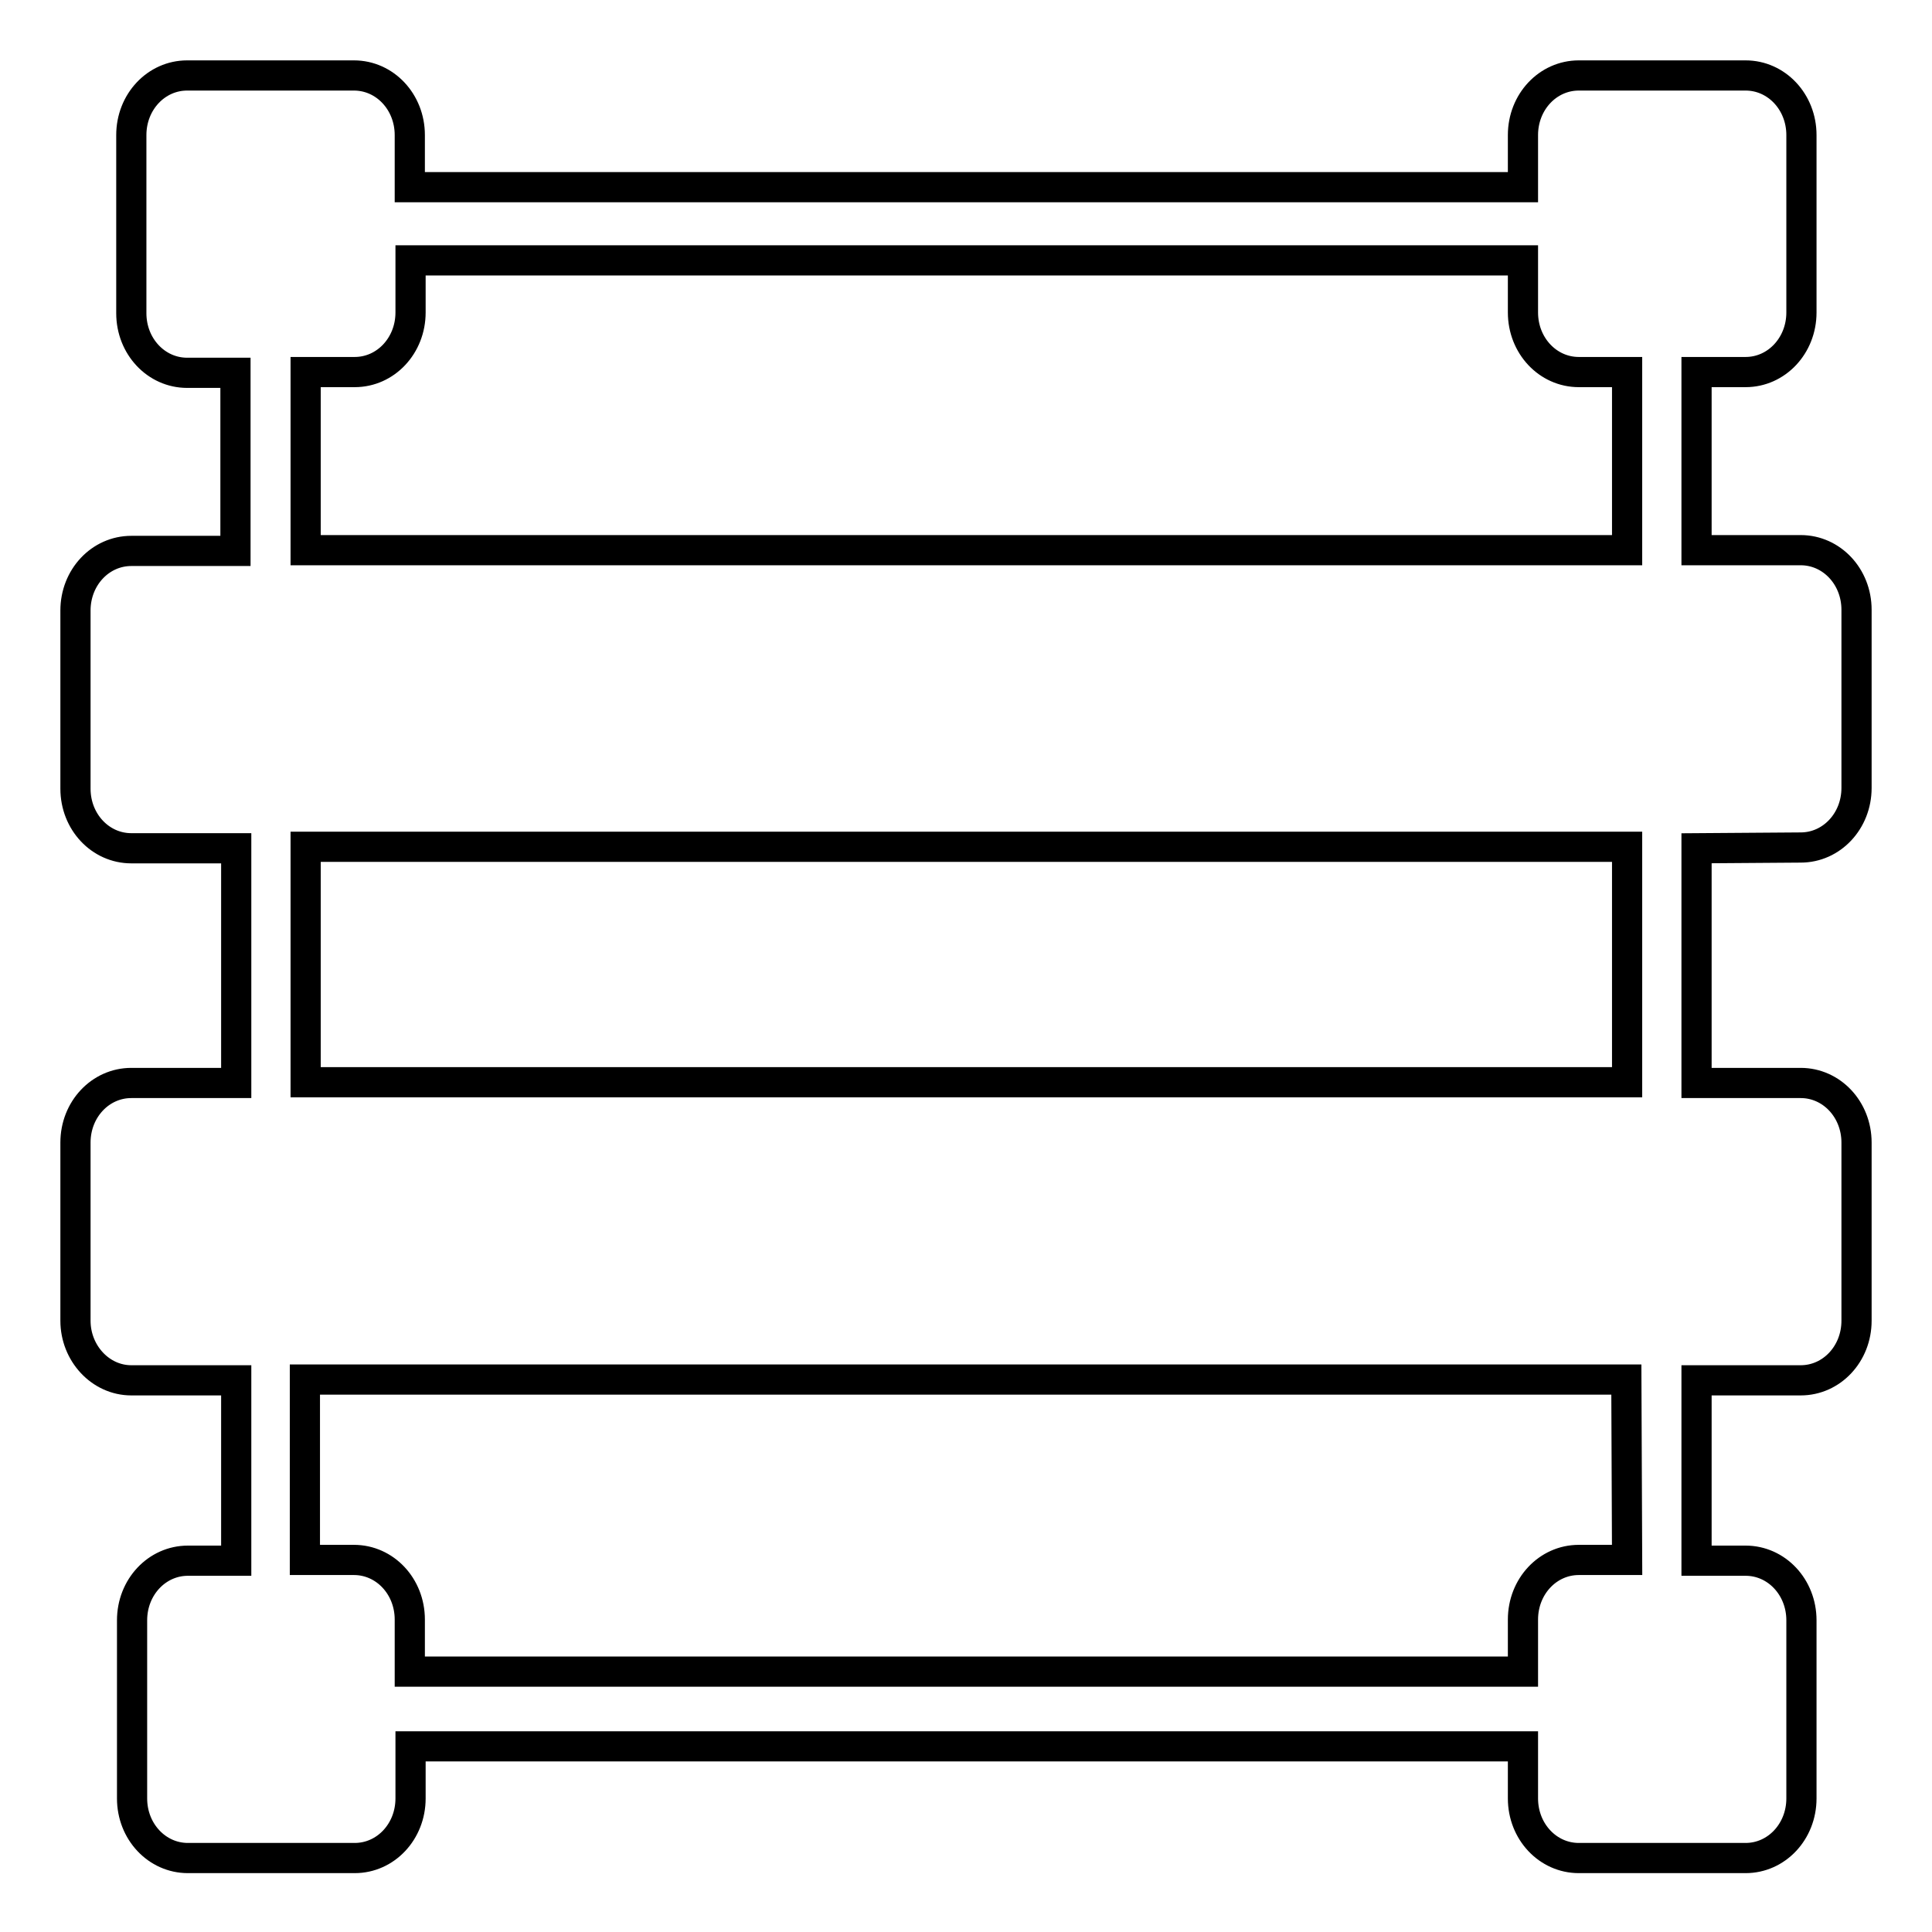
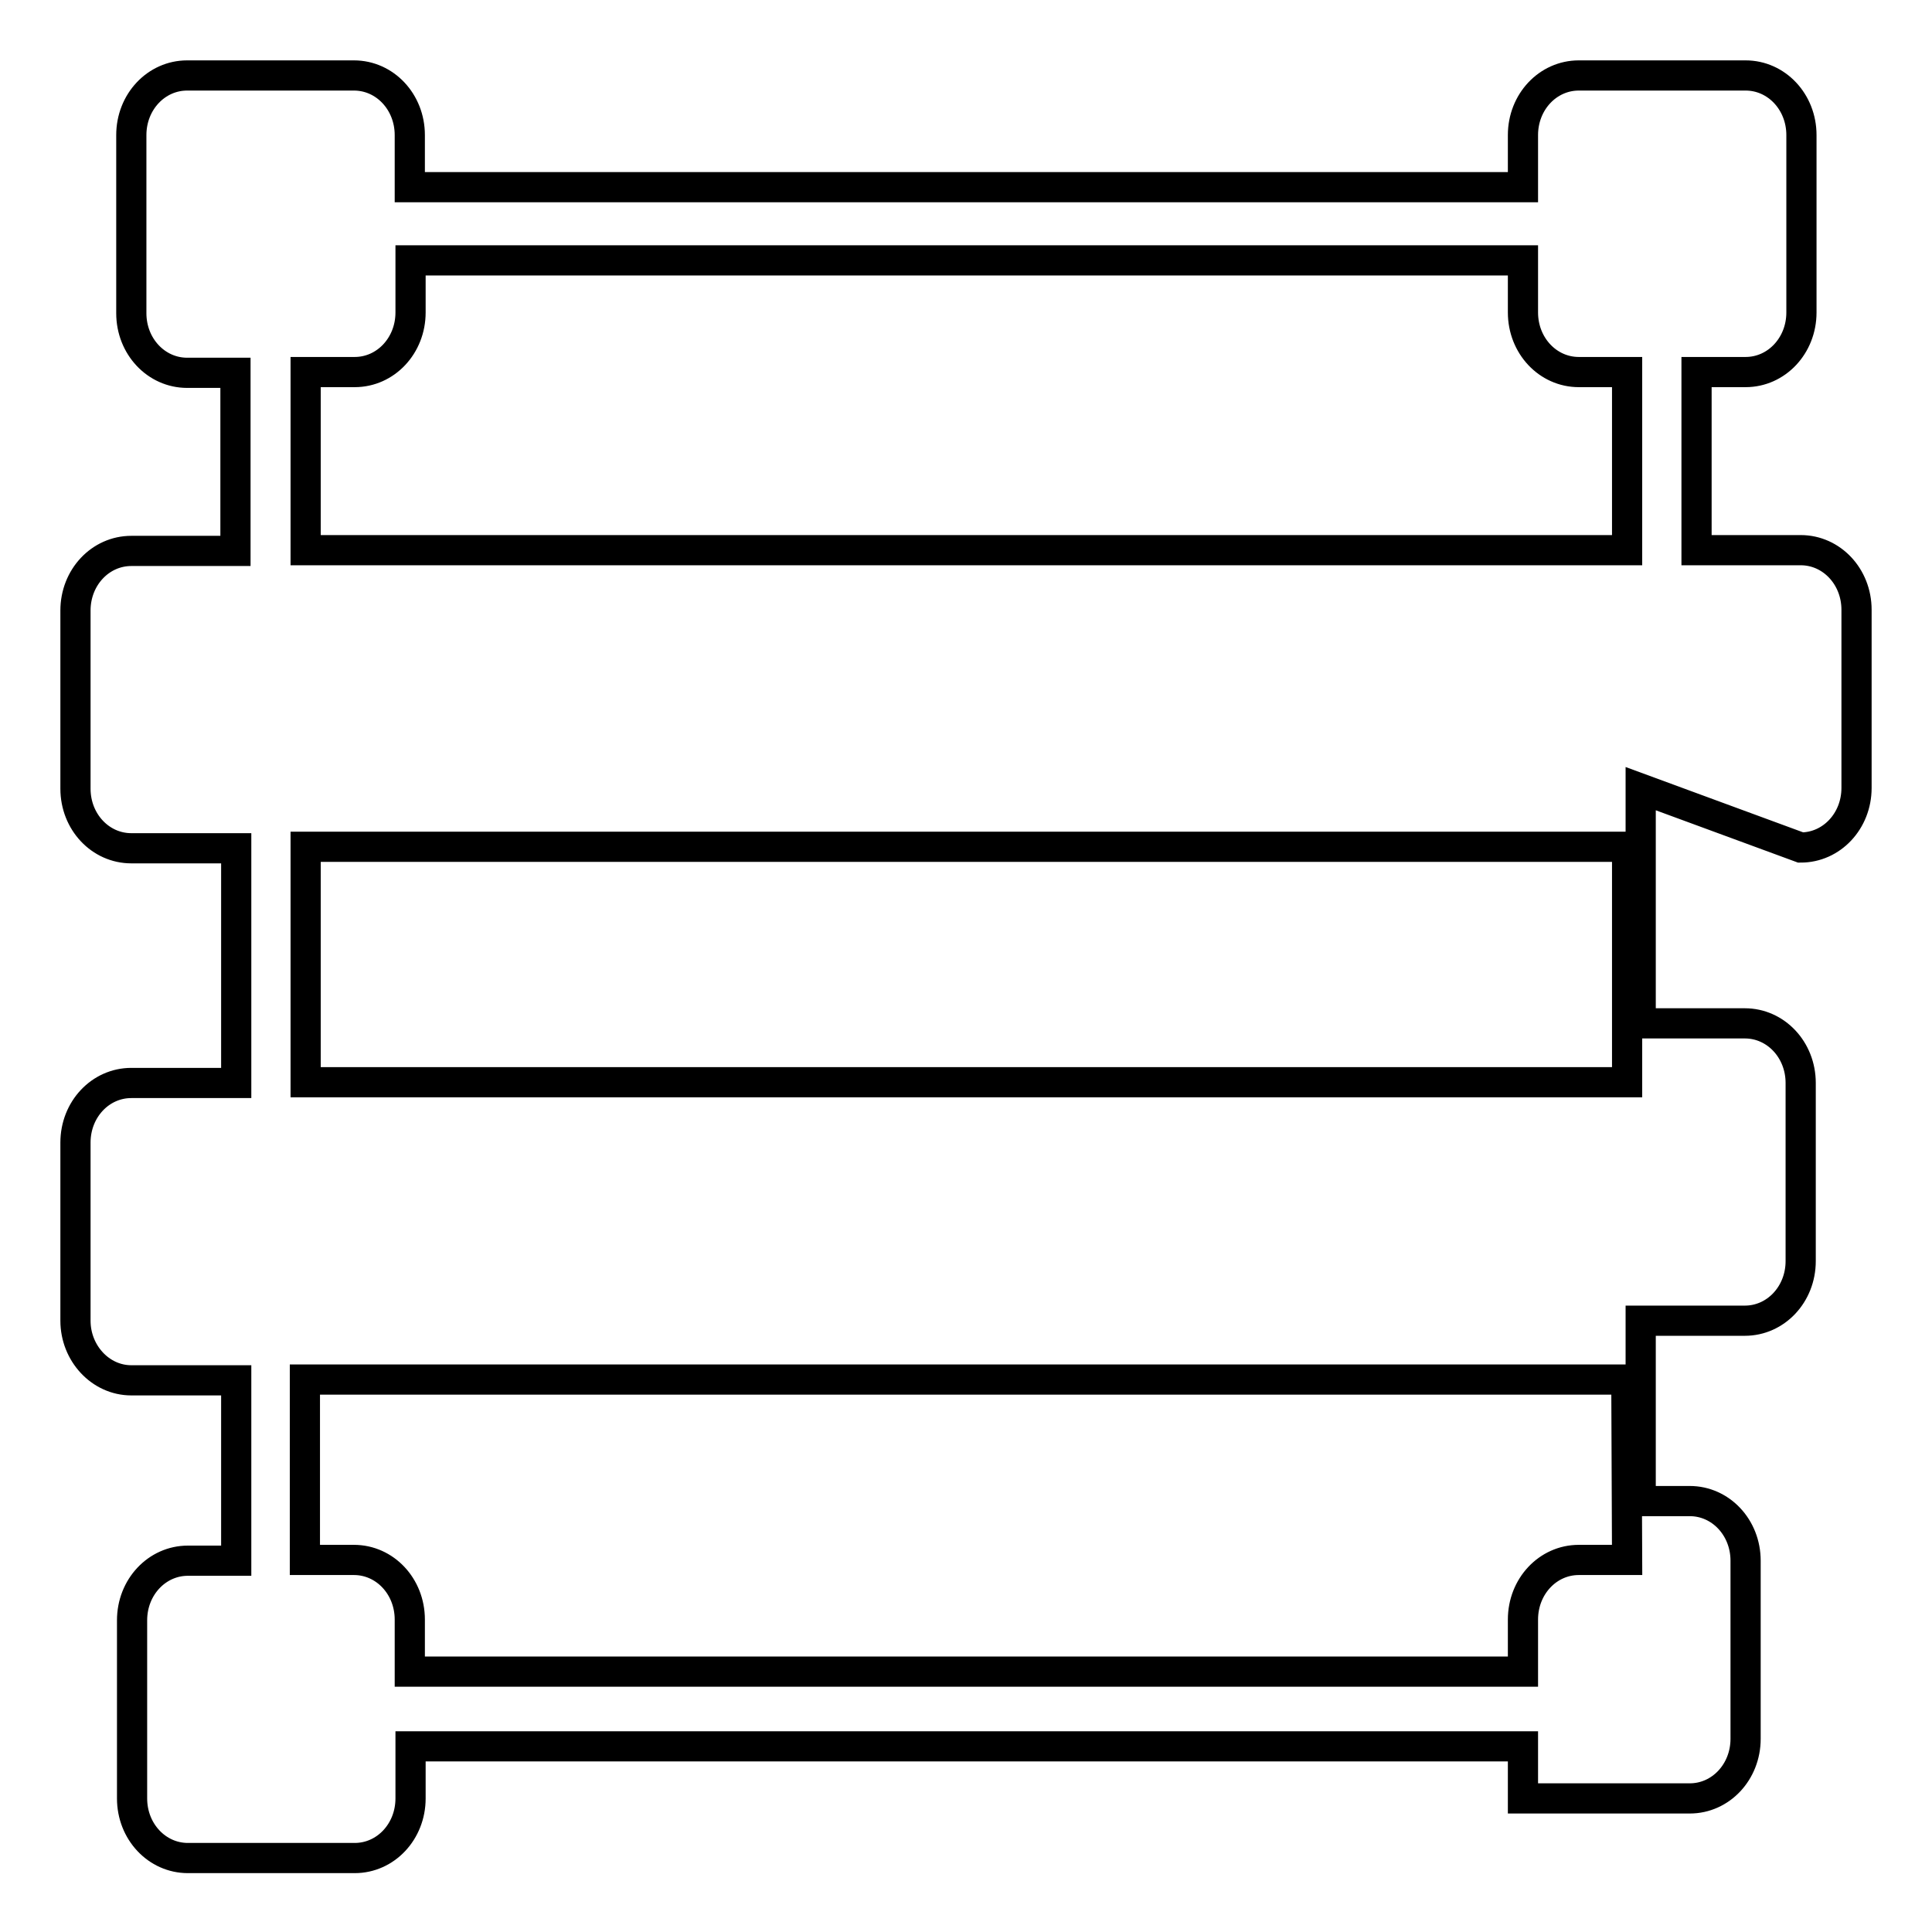
<svg xmlns="http://www.w3.org/2000/svg" version="1.1" x="0px" y="0px" viewBox="0 0 256 256" enable-background="new 0 0 256 256" xml:space="preserve">
  <g>
-     <path stroke-width="4" fill-opacity="0" stroke="#000000" d="M238.6,112.3c4.1,0,7.4-3.5,7.4-7.9V80.8c0-4.4-3.3-7.9-7.4-7.9h-13.8V49.3h6.5c4.1,0,7.4-3.5,7.4-7.9V17.9 c0-4.4-3.3-7.9-7.4-7.9h-22.1c-4.1,0-7.4,3.5-7.4,7.9v6.9H54.3v-6.9c0-4.4-3.3-7.9-7.4-7.9H24.8c-4.1,0-7.4,3.5-7.4,7.9v23.6 c0,4.4,3.3,7.9,7.4,7.9h6.4v23.6H17.4c-4.1,0-7.4,3.5-7.4,7.9v23.6c0,4.4,3.3,7.9,7.4,7.9h13.9v31.1H17.4c-4.1,0-7.4,3.5-7.4,7.9 v23.6c0,4.3,3.3,7.9,7.4,7.9h13.9v23.9h-6.4c-4.1,0-7.4,3.5-7.4,7.9v23.6c0,4.4,3.3,7.9,7.4,7.9h22.1c4.1,0,7.4-3.5,7.4-7.9v-6.9 h147.4v6.9c0,4.4,3.3,7.9,7.4,7.9h22.1c4.1,0,7.4-3.5,7.4-7.9v-23.6c0-4.4-3.3-7.9-7.4-7.9h-6.5v-23.9h13.8c4.1,0,7.4-3.5,7.4-7.9 v-23.6c0-4.4-3.3-7.9-7.4-7.9h-13.8v-31.1L238.6,112.3L238.6,112.3z M40.5,49.3h6.5c4.1,0,7.4-3.5,7.4-7.9v-6.9h147.4v6.9 c0,4.4,3.3,7.9,7.4,7.9h6.4v23.6H40.5V49.3z M215.6,206.7h-6.4c-4.1,0-7.4,3.5-7.4,7.9v6.9H54.3v-6.9c0-4.4-3.3-7.9-7.4-7.9h-6.5 v-23.9h175.1L215.6,206.7L215.6,206.7z M215.6,143.4H40.5v-31.2h175.1L215.6,143.4L215.6,143.4z" />
+     <path stroke-width="4" fill-opacity="0" stroke="#000000" d="M238.6,112.3c4.1,0,7.4-3.5,7.4-7.9V80.8c0-4.4-3.3-7.9-7.4-7.9h-13.8V49.3h6.5c4.1,0,7.4-3.5,7.4-7.9V17.9 c0-4.4-3.3-7.9-7.4-7.9h-22.1c-4.1,0-7.4,3.5-7.4,7.9v6.9H54.3v-6.9c0-4.4-3.3-7.9-7.4-7.9H24.8c-4.1,0-7.4,3.5-7.4,7.9v23.6 c0,4.4,3.3,7.9,7.4,7.9h6.4v23.6H17.4c-4.1,0-7.4,3.5-7.4,7.9v23.6c0,4.4,3.3,7.9,7.4,7.9h13.9v31.1H17.4c-4.1,0-7.4,3.5-7.4,7.9 v23.6c0,4.3,3.3,7.9,7.4,7.9h13.9v23.9h-6.4c-4.1,0-7.4,3.5-7.4,7.9v23.6c0,4.4,3.3,7.9,7.4,7.9h22.1c4.1,0,7.4-3.5,7.4-7.9v-6.9 h147.4v6.9h22.1c4.1,0,7.4-3.5,7.4-7.9v-23.6c0-4.4-3.3-7.9-7.4-7.9h-6.5v-23.9h13.8c4.1,0,7.4-3.5,7.4-7.9 v-23.6c0-4.4-3.3-7.9-7.4-7.9h-13.8v-31.1L238.6,112.3L238.6,112.3z M40.5,49.3h6.5c4.1,0,7.4-3.5,7.4-7.9v-6.9h147.4v6.9 c0,4.4,3.3,7.9,7.4,7.9h6.4v23.6H40.5V49.3z M215.6,206.7h-6.4c-4.1,0-7.4,3.5-7.4,7.9v6.9H54.3v-6.9c0-4.4-3.3-7.9-7.4-7.9h-6.5 v-23.9h175.1L215.6,206.7L215.6,206.7z M215.6,143.4H40.5v-31.2h175.1L215.6,143.4L215.6,143.4z" />
  </g>
</svg>